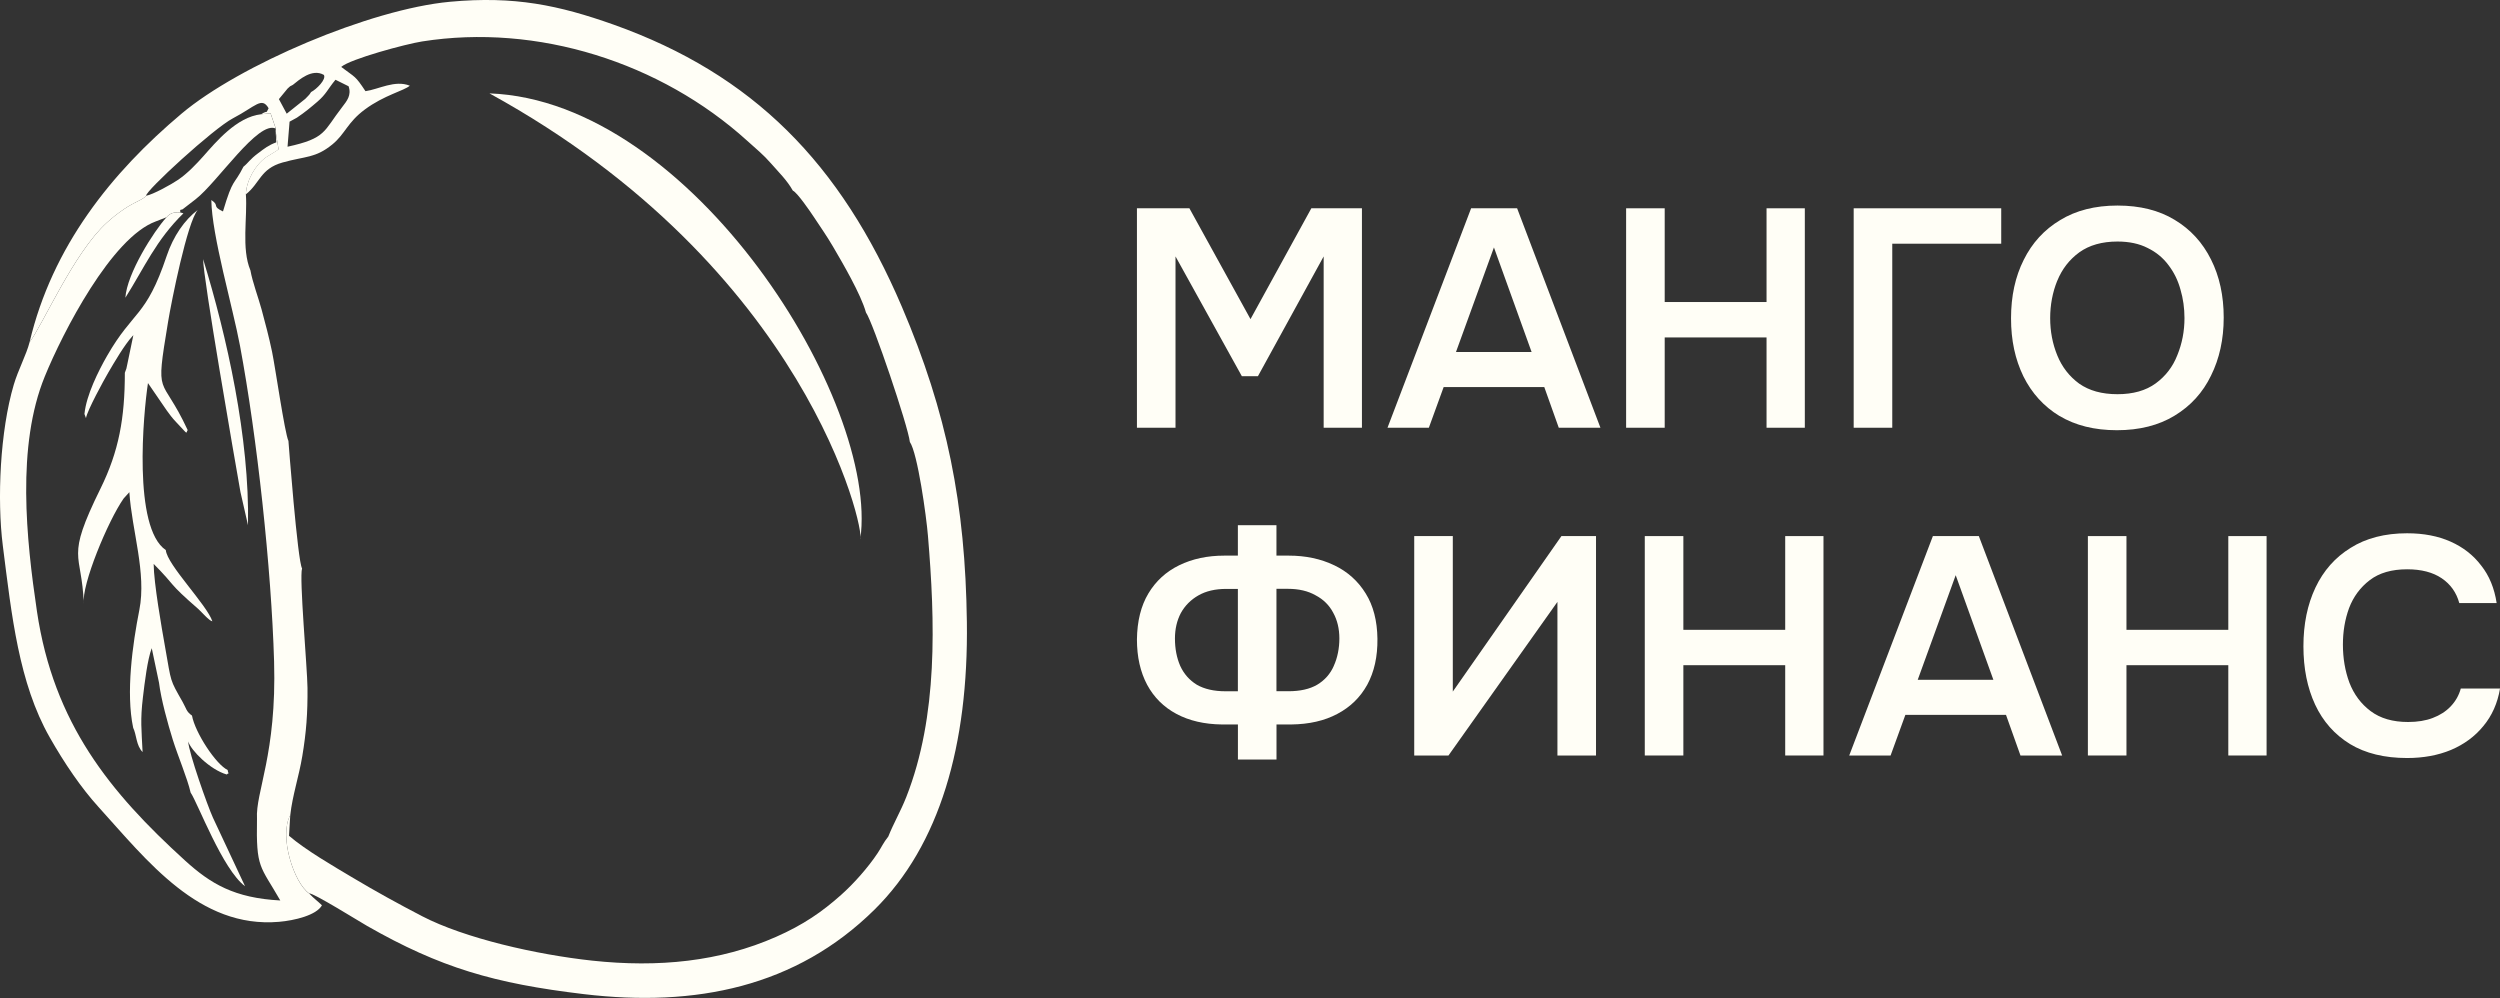
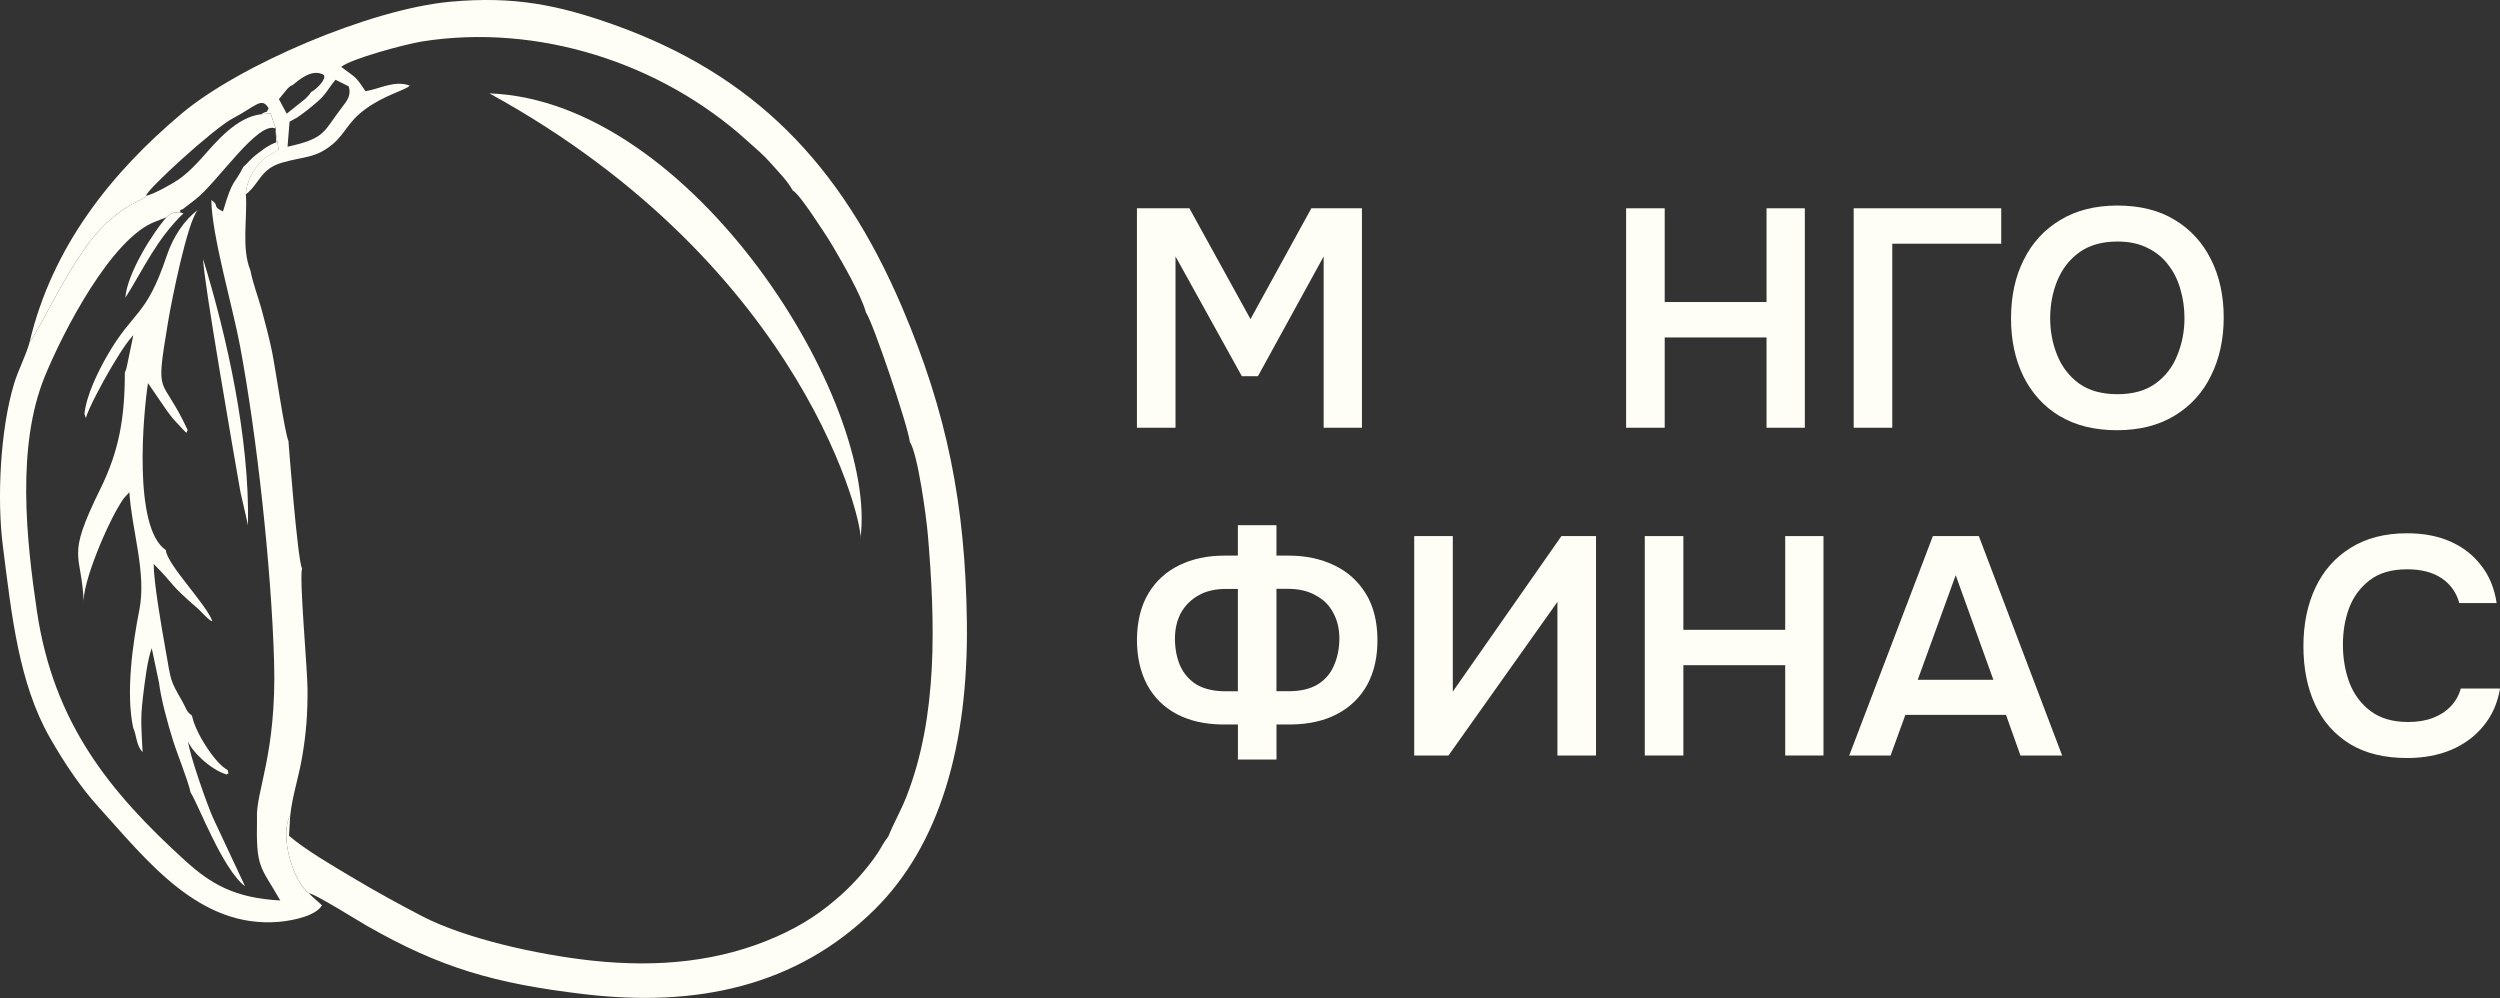
<svg xmlns="http://www.w3.org/2000/svg" id="_Слой_1" data-name="Слой 1" viewBox="0 0 576.11 230">
  <rect x="0" y="0" width="576.11" height="230" fill="#333333" stroke="none" />
  <defs>
    <style> .cls-1 { fill-rule: evenodd; } .cls-1, .cls-2 { fill: #fffef6; stroke-width: 0px; } </style>
  </defs>
  <g>
    <polygon class="cls-2" points="270.89 59.09 286.18 86.7 289.88 86.7 305.03 59.09 305.03 98.57 313.85 98.57 313.85 48 302.19 48 288.17 73.54 274.09 48 262 48 262 98.57 270.89 98.57 270.89 59.09" />
-     <path class="cls-2" d="M339.01,48l-19.27,50.57h9.53l3.41-9.37h23.19l3.34,9.37h9.6l-19.2-50.57h-10.6ZM335.52,81.12l8.75-24.1,8.68,24.1h-17.42Z" />
    <polygon class="cls-2" points="383.62 77.76 407.09 77.76 407.09 98.57 415.91 98.57 415.91 48 407.09 48 407.09 69.6 383.62 69.6 383.62 48 374.73 48 374.73 98.57 383.62 98.57 383.62 77.76" />
    <polygon class="cls-2" points="436.06 56.16 461.17 56.16 461.17 48 427.17 48 427.17 98.57 436.06 98.57 436.06 56.16" />
    <path class="cls-2" d="M474.6,95.85c3.65,2.19,8.06,3.29,13.23,3.29s9.65-1.12,13.3-3.36c3.7-2.24,6.5-5.32,8.39-9.23,1.94-3.91,2.92-8.37,2.92-13.37s-.97-9.51-2.92-13.37c-1.94-3.91-4.74-6.96-8.39-9.15-3.6-2.19-7.99-3.29-13.16-3.29s-9.58,1.12-13.23,3.36c-3.65,2.19-6.45,5.24-8.39,9.16-1.94,3.86-2.92,8.34-2.92,13.45s.95,9.46,2.84,13.37c1.94,3.91,4.72,6.96,8.32,9.15ZM474.1,64.67c1.09-2.67,2.77-4.84,5.05-6.51,2.32-1.67,5.26-2.5,8.82-2.5,2.7,0,5.03.5,6.97,1.5,1.94.95,3.53,2.26,4.77,3.93,1.28,1.67,2.2,3.55,2.77,5.65.62,2.1.92,4.29.92,6.58,0,3-.55,5.84-1.64,8.51-1.04,2.67-2.7,4.84-4.98,6.51-2.28,1.67-5.22,2.5-8.82,2.5s-6.5-.81-8.82-2.43c-2.28-1.67-3.96-3.84-5.05-6.51-1.09-2.67-1.64-5.53-1.64-8.58s.55-5.98,1.64-8.65Z" />
    <path class="cls-2" d="M307.45,130.26c-3.08-1.48-6.57-2.22-10.46-2.22h-2.84v-7.01h-8.89v7.01h-3.13c-3.89,0-7.35.74-10.39,2.22-3.03,1.48-5.4,3.65-7.11,6.51-1.71,2.86-2.58,6.39-2.63,10.59,0,4.01.78,7.49,2.35,10.44,1.57,2.91,3.82,5.15,6.76,6.72,2.94,1.57,6.43,2.38,10.46,2.43h3.7v8.08h8.89v-8.08h3.41c4.12-.05,7.66-.86,10.6-2.43,2.99-1.57,5.29-3.81,6.9-6.72,1.61-2.96,2.4-6.48,2.35-10.59-.05-4.15-.95-7.63-2.7-10.44-1.76-2.86-4.17-5.03-7.26-6.51ZM285.26,159.3h-2.84c-2.66,0-4.86-.5-6.61-1.5-1.71-1.05-2.99-2.5-3.84-4.36-.81-1.86-1.21-3.96-1.21-6.29,0-2.19.45-4.15,1.35-5.86.95-1.72,2.3-3.08,4.05-4.08,1.75-1,3.89-1.5,6.4-1.5h2.7v23.6ZM307.38,153.43c-.81,1.86-2.09,3.31-3.84,4.36-1.71,1-3.91,1.5-6.62,1.5h-2.77v-23.6h2.63c2.51,0,4.65.5,6.4,1.5,1.8.95,3.15,2.29,4.05,4.01.95,1.72,1.42,3.7,1.42,5.94s-.43,4.43-1.28,6.29Z" />
    <polygon class="cls-2" points="334.79 159.37 334.79 123.54 325.9 123.54 325.9 174.1 333.79 174.1 358.9 138.7 358.9 174.1 367.79 174.1 367.79 123.54 359.82 123.54 334.79 159.37" />
    <polygon class="cls-2" points="411.39 145.14 387.92 145.14 387.92 123.54 379.03 123.54 379.03 174.1 387.92 174.1 387.92 153.29 411.39 153.29 411.39 174.1 420.21 174.1 420.21 123.54 411.39 123.54 411.39 145.14" />
    <path class="cls-2" d="M445.42,123.54l-19.28,50.57h9.53l3.41-9.37h23.19l3.34,9.37h9.6l-19.2-50.57h-10.6ZM441.93,156.65l8.75-24.1,8.68,24.1h-17.43Z" />
-     <polygon class="cls-2" points="513.5 145.14 490.03 145.14 490.03 123.54 481.14 123.54 481.14 174.1 490.03 174.1 490.03 153.29 513.5 153.29 513.5 174.1 522.32 174.1 522.32 123.54 513.5 123.54 513.5 145.14" />
    <path class="cls-2" d="M567.08,158.65c-.43,1.57-1.21,2.96-2.35,4.15-1.09,1.14-2.47,2.03-4.12,2.65-1.61.62-3.51.93-5.69.93-3.51,0-6.38-.83-8.61-2.5-2.23-1.67-3.86-3.86-4.91-6.58-1-2.72-1.49-5.63-1.49-8.73s.47-5.82,1.42-8.44c1-2.62,2.58-4.77,4.77-6.44,2.18-1.67,5.05-2.5,8.61-2.5,3.27,0,5.93.69,7.97,2.07,2.04,1.38,3.39,3.29,4.05,5.72h8.61c-.52-3.43-1.71-6.32-3.56-8.65-1.8-2.38-4.15-4.22-7.04-5.51-2.89-1.29-6.23-1.93-10.03-1.93-5.12,0-9.46,1.12-13.02,3.36-3.56,2.19-6.26,5.25-8.11,9.16-1.85,3.91-2.77,8.42-2.77,13.52s.9,9.58,2.7,13.45c1.8,3.86,4.48,6.89,8.04,9.08,3.56,2.15,7.94,3.22,13.16,3.22,3.75,0,7.11-.62,10.1-1.86,3.04-1.29,5.52-3.12,7.47-5.51,1.99-2.39,3.27-5.27,3.84-8.65h-9.03Z" />
  </g>
  <g>
    <path class="cls-1" d="M68.41,27.12c1.84-1.23,3.26-2.42,4.76-3.71,2.04-1.76,2.31-2.82,4.14-5.03l3.02,1.5c.71,2.07-.38,3.37-1.52,4.85-4.3,5.55-3.6,7.13-12.55,9.08l.47-5.77,1.68-.92h0ZM71.71,21.2c1.22-.62,3.55-2.93,2.92-3.94-2.73-1.56-5.74,1.18-7.15,2.3-1.09.62-.15-.06-1.21.85l-2,2.43,1.8,3.36,4.28-3.42c.15-.15.53-.53.67-.69.49-.56.18-.15.68-.9h0ZM6.82,78.85c2.9-3.74,10.17-20.61,17.78-27.52,1.24-1.13,2.53-2.16,4.13-3.24,2.39-1.61,4.15-2.02,4.94-2.97-.25-1.04,15.52-15.52,20.03-17.87,5.22-2.73,6.61-5.04,8.2-2.3-.84,1.56.08.24-1.71,1.37l2.17-.21,1.2,3.51-.04.59.68,4.23c-.14.08-.28.06-.34.22l-2.51,1.54c-2.49,1.74-4.58,5.37-4.69,8.58,3.26-2.55,3.29-5.87,8.44-7.33,5.29-1.49,7.56-.96,11.49-4.17,2.94-2.4,3.45-5.06,7.49-8.05,4.46-3.31,9.04-4.32,10.36-5.48-3.44-1.39-7.18.84-10.22,1.26-2.44-3.68-2.25-3.04-5.59-5.59,2.11-1.84,14.9-5.28,18.65-5.87,26.54-4.19,54.94,4.8,74.92,22.9,2.06,1.86,3.69,3.16,5.53,5.27,1.76,2.02,3.61,3.78,4.98,6.21,1.01.42,4.06,4.9,4.81,6.03,1.56,2.37,2.97,4.36,4.42,6.83,2.18,3.72,6.46,11.03,7.62,15.23,1.56,2.12,9.71,26.16,10.11,29.82,1.81,2.65,3.81,17.23,4.17,21.61,1.65,19.73,2.37,41.55-5,60.24-1.29,3.28-2.93,6.04-4.14,9.09-1.15,1.43-1.55,2.45-2.43,3.78-2.24,3.37-5.51,7.06-8.47,9.69-4.36,3.88-8.68,6.88-14.98,9.65-12.89,5.68-27.06,7.12-42.37,5.47-12.77-1.38-29.34-5.13-39.2-10.25-5.35-2.78-10.64-5.69-15.84-8.79-4.58-2.73-10.9-6.38-14.81-9.73l.29-4.78c-2.65,4.88.84,15.62,4.36,18.06.88-.19,11.6,6.5,13.36,7.5,16.82,9.6,29.25,13.25,49.94,15.71,25.77,3.07,48.92-1.66,66.96-19.46,15.07-14.88,21.67-37.98,21.3-66.3-.35-26.97-4.53-48.18-14.98-72.64-14.15-33.13-34.31-53.55-66.36-64.99C128.78,1.2,118.55-.97,103.68.41c-18.42,1.71-48.54,14.59-61.85,25.79-16.11,13.55-29.79,30.57-35.01,52.65Z" />
    <path class="cls-1" d="M33.67,45.12c-.79.95-2.55,1.36-4.94,2.97-1.6,1.07-2.89,2.11-4.13,3.24-7.6,6.91-14.87,23.78-17.78,27.52-.75,2.92-2.64,6.39-3.65,9.82C.03,99.29-.71,115.03.65,125.75c2.04,16.11,3.68,31.63,10.8,44.16,3.41,6.01,7.26,11.65,11.21,16.01,11.26,12.42,23.24,28.09,41.63,26.51,3.6-.31,8.64-1.52,9.9-3.81-1.1-1.07-1.75-1.46-2.94-2.71-3.52-2.44-7.01-13.19-4.36-18.06.49-4.51,2.01-8.96,2.78-13.65.91-5.45,1.24-9.76,1.19-15.71-.05-4.56-1.93-25.42-1.25-27.5-1.02-1.56-3.15-29.36-3.14-29.37-.86-1.84-3.02-16.92-3.78-20.58-.72-3.44-1.52-6.42-2.41-9.73-.73-2.68-2.12-6.4-2.57-9-2.12-5.04-.66-12.21-1.05-17.5.11-3.21,2.2-6.84,4.69-8.58l2.51-1.54c.05-.16.2-.14.34-.22l-.68-4.23.15,2.56c-1.82.67-2.7,1.4-4.15,2.48-2,1.49-2.3,2.25-3.42,3.14-2.28,4.52-2.34,2.32-4.72,10.31-2.7-1.27-.66-1.3-2.68-2.63.09,8.13,4.96,24.75,6.61,33.61,3.93,21.03,7.23,51.33,7.85,72.73.62,21.34-4.31,30.12-3.94,36.23-.21,11.55.67,10.65,5.37,18.84-10.59-.56-16.06-3.85-21.94-9.19-17.29-15.72-30.3-31.59-34.14-57.45-2.47-16.64-4.74-38.09,1.81-54.12,4.15-10.17,15.39-32,25.57-35.72l2.46-.96c.98-1.07,1.75-1.16,3.13-1.14.31-.77-.5-.37.59-.69l3.03-2.34c5.06-3.94,14.39-18.21,18.44-16.27l-1.2-3.51-2.17.21c-5.67.63-10.47,6.48-13.3,9.66-1.57,1.76-3.6,3.92-5.82,5.44-1.56,1.07-5.84,3.43-7.4,3.69Z" />
    <path class="cls-1" d="M19.45,95.37l.36.98c.34-1.85,4.08-8.67,5.17-10.54,1.4-2.39,3.67-6.29,5.52-8.32.06-.07.18-.19.23-.25l-1.36,6.54c-.07.34-.16.83-.24,1.14l-.36.98c0,10.44-1.37,18.07-5.59,26.65-8.22,16.69-4.31,14.35-3.87,26.62-.57-4.4,5.59-19.15,9.17-24.28l1.33-1.47c.57,8.84,3.99,18.62,2.3,27.15-1.56,7.89-3.13,19.06-1.42,27.15.8,1.63.66,4.05,2.17,5.59-.25-5.2-.56-7.34.08-12.65.4-3.36,1.04-8.72,2.03-11.29l1.67,7.94c.49,3.9,2.03,9.47,3.18,13.16,1.18,3.77,3.36,8.89,4.11,12.18,1.63,2.36,7.36,17.75,12.54,21.58l-7.4-15.8c-1.25-2.74-5.55-14.91-5.71-17.57.67,2.08,5.01,6.49,8.89,7.62.96-.84.41.48.21-1.04-2.66-1.25-7.48-8.54-8.22-12.54-1.33-.92-1.29-1.61-2.16-3.15-3-5.29-2.56-4.31-4-12.44-.85-4.78-2.63-14.93-2.67-19.36,5.43,5.48,2.96,4.01,10.32,10.42.67.59,2.46,2.7,3.21,2.81-1.24-3.79-10.45-13.04-10.73-16.42-7.63-5.13-5.17-31.53-4.11-38.48l4.3,6.27c.8,1.06,1.07,1.55,2.32,2.86,2.84,2.98,2.02,2.44,2.53,1.7-6.2-13.36-7.56-6.56-4.52-24.93.78-4.72,4.42-23.02,6.85-25.81-3.06,2.33-5.63,6.03-7.17,10.61-4.79,14.28-7.65,12.4-13.75,23.05-1.96,3.42-4.76,9.01-5.19,13.32Z" />
    <path class="cls-1" d="M198.25,124.27c4.44-31.62-38.67-101.05-85.46-102.75,73.26,40.23,86.58,100.76,85.46,102.75Z" />
    <path class="cls-1" d="M57.15,121.03c.39-20.06-4.87-43.54-10.34-61.31-.03,4.16,7.21,45.75,8.6,53.66l1.74,7.65Z" />
    <path class="cls-1" d="M38.36,50.08c-2.89,3.18-9.11,12.92-9.47,18.53,4.36-6.91,7.07-13.3,13.38-19.45l-.78-.22c-1.38-.02-2.16.07-3.13,1.14Z" />
  </g>
</svg>